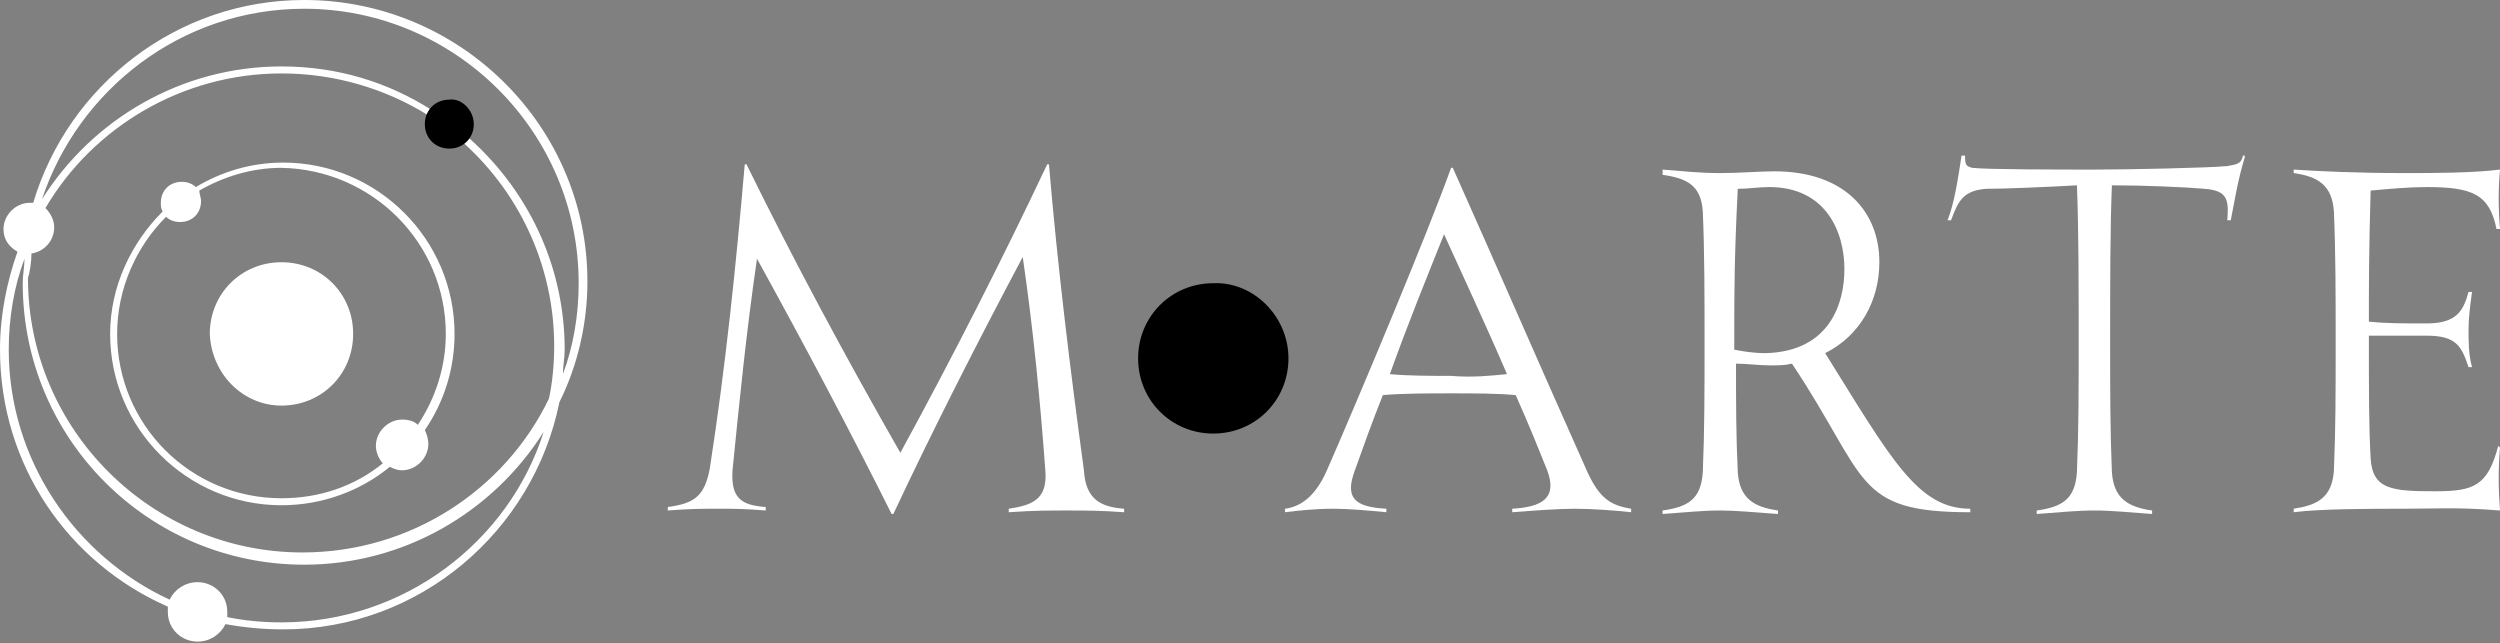
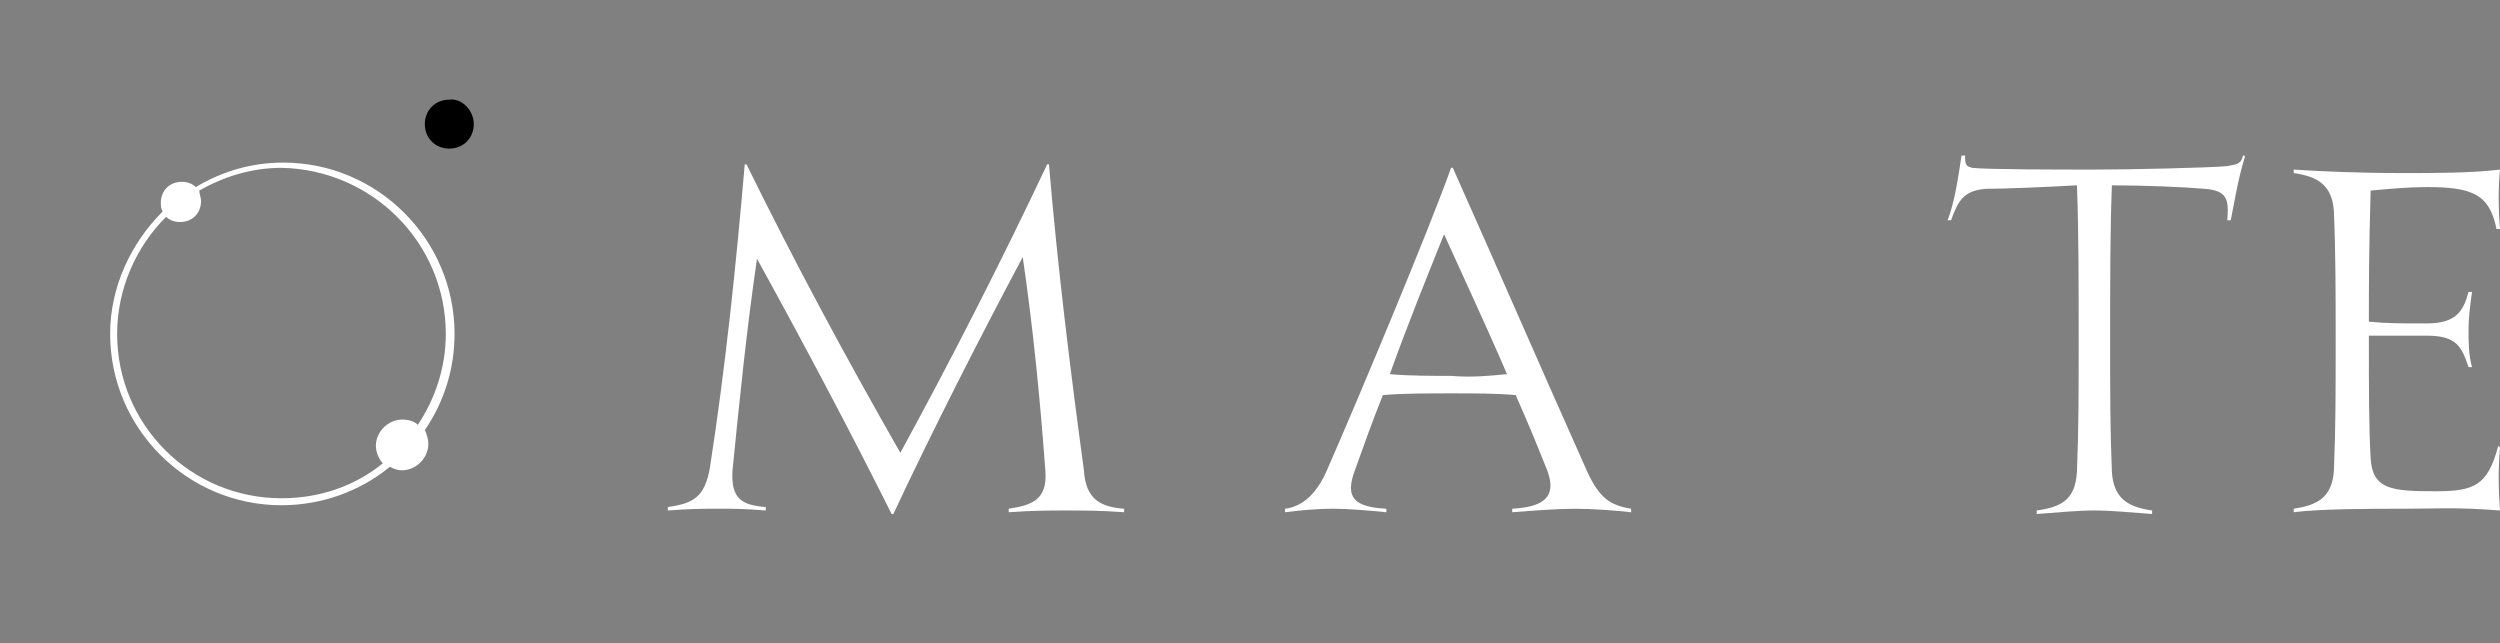
<svg xmlns="http://www.w3.org/2000/svg" id="Livello_1" x="0px" y="0px" viewBox="0 0 143 36.8" xml:space="preserve">
  <rect x="0" y="0" width="143" height="36.8" fill="#808080" stroke="none" />
  <g>
-     <path fill="#FFFFFF" d="M33.6,16.1C33.6,7.2,26.3,0,17.4,0C10.1,0,3.9,4.9,1.9,11.6c-0.1,0-0.2,0-0.2,0c-0.8,0-1.5,0.7-1.5,1.5  c0,0.6,0.3,1,0.8,1.3C0.4,16.1,0,18,0,20c0,6.6,3.9,12.2,9.6,14.7c0,0.1,0,0.2,0,0.3c0,1,0.8,1.7,1.7,1.7c0.7,0,1.3-0.4,1.6-1  c1.1,0.2,2.2,0.3,3.3,0.3c7.8,0,14.3-5.6,15.8-13C33,21,33.6,18.6,33.6,16.1 M17.4,0.5c8.6,0,15.7,7,15.7,15.7  c0,1.8-0.3,3.6-0.9,5.2c0-0.5,0.1-0.9,0.1-1.4c0-4.9-2.2-9.3-5.7-12.3c0.1-0.2,0.2-0.4,0.2-0.6c0-0.6-0.5-1.2-1.2-1.2  c-0.4,0-0.7,0.2-0.9,0.4c-2.5-1.6-5.4-2.5-8.6-2.5c-5.7,0-10.8,3-13.7,7.6C4.5,5.1,10.4,0.5,17.4,0.5 M1.8,14.5  c0.7-0.1,1.3-0.7,1.3-1.5c0-0.4-0.2-0.8-0.5-1.1c2.7-4.6,7.8-7.7,13.5-7.7c3.1,0,6,0.9,8.4,2.4c0,0.1-0.1,0.2-0.1,0.3  c0,0.6,0.5,1.2,1.2,1.2c0.2,0,0.5-0.1,0.6-0.2c3.4,2.9,5.5,7.2,5.5,11.9c0,1-0.1,2.1-0.3,3c-2.5,5.2-7.9,8.8-14.1,8.8  c-8.6,0-15.7-7-15.7-15.7C1.7,15.6,1.8,15,1.8,14.5 M16.1,35.6c-1.1,0-2.1-0.1-3.1-0.3c0-0.1,0-0.2,0-0.3c0-1-0.8-1.7-1.7-1.7  c-0.7,0-1.3,0.4-1.6,1C4.3,31.8,0.5,26.3,0.5,20c0-1.8,0.3-3.6,0.9-5.2c0,0.5-0.1,0.9-0.1,1.4c0,8.9,7.2,16.1,16.1,16.1  c5.7,0,10.8-3,13.7-7.6C29.1,31,23.1,35.6,16.1,35.6" />
    <path d="M27.1,7.1c0,0.8-0.6,1.4-1.4,1.4c-0.8,0-1.4-0.6-1.4-1.4c0-0.8,0.6-1.4,1.4-1.4C26.4,5.6,27.1,6.3,27.1,7.1" />
    <g>
-       <path fill="#020203" d="M72.6,21v1.8h-6.7V21H72.6z" />
-     </g>
-     <path fill="#FFFFFF" d="M16.1,23.2c2.3,0,4.1-1.8,4.1-4.1c0-2.3-1.8-4.1-4.1-4.1s-4.1,1.8-4.1,4.1C12.1,21.4,13.9,23.2,16.1,23.2" />
+       </g>
    <path fill="#FFFFFF" d="M6.3,19.1c0,5.4,4.4,9.8,9.8,9.8c2.3,0,4.5-0.8,6.2-2.2c0.2,0.1,0.4,0.2,0.7,0.2c0.8,0,1.5-0.7,1.5-1.5  c0-0.3-0.1-0.6-0.2-0.8c1.1-1.6,1.7-3.5,1.7-5.5c0-5.4-4.4-9.8-9.8-9.8c-1.8,0-3.5,0.5-5,1.4c-0.2-0.2-0.5-0.3-0.8-0.3  c-0.7,0-1.2,0.5-1.2,1.2c0,0.2,0,0.3,0.1,0.5C7.5,13.9,6.3,16.4,6.3,19.1 M25.5,19.1c0,1.9-0.6,3.7-1.6,5.2  C23.7,24.1,23.4,24,23,24c-0.8,0-1.5,0.7-1.5,1.5c0,0.4,0.2,0.8,0.4,1c-1.6,1.3-3.6,2-5.8,2c-5.2,0-9.4-4.2-9.4-9.4  c0-2.6,1.1-5,2.8-6.7c0.2,0.2,0.5,0.3,0.8,0.3c0.7,0,1.2-0.5,1.2-1.2c0-0.2-0.1-0.4-0.1-0.6c1.4-0.8,3-1.3,4.7-1.3  C21.3,9.7,25.5,13.9,25.5,19.1" />
    <g>
      <path fill="#FFFFFF" d="M64.3,29.1v0.2C63,29.2,62,29.2,61,29.2c-1,0-1.9,0-3.3,0.1v-0.2c1.3-0.2,2.2-0.5,2.1-2.1   c-0.3-4.1-0.7-8.2-1.3-12.3c-2.6,4.9-5.1,9.8-7.4,14.7h-0.1c-2.4-4.8-5-9.7-7.7-14.6c-0.6,4.1-1,8.1-1.4,12.1   c-0.1,1.6,0.5,2,1.9,2.1v0.2c-1.3-0.1-1.7-0.1-2.7-0.1c-1,0-1.6,0-2.9,0.1v-0.2c1.5-0.2,2.1-0.6,2.4-2.2c0.9-5.8,1.5-11.6,2-17.4   h0.1c2.7,5.5,5.6,10.9,8.8,16.5c3-5.5,5.8-11,8.4-16.5h0.1c0.5,5.9,1.2,11.6,2,17.5C62.1,28.6,63,29,64.3,29.1z" />
    </g>
    <g>
      <path fill="#FFFFFF" d="M93.3,29.1l0,0.2c-0.9-0.1-2.2-0.2-3.2-0.2c-1,0-2.3,0.1-3.6,0.2v-0.2c1.7-0.1,2.6-0.6,2-2.2   c-0.4-1-1-2.5-1.8-4.3c-1.1-0.1-2.3-0.1-3.7-0.1c-1.3,0-2.8,0-3.9,0.1c-0.6,1.5-1.1,2.9-1.6,4.3c-0.6,1.6,0,2.1,1.8,2.2v0.2   c-1-0.1-2.2-0.2-3-0.2c-1.1,0-2,0.1-2.8,0.2v-0.2c0.8-0.1,1.7-0.6,2.4-2.2C77.7,22.8,81.8,13,83,9.6h0.1c2.9,6.5,4.4,10,7.7,17.4   C91.5,28.5,92.1,28.9,93.3,29.1z M86.2,21.4c-1.2-2.8-2.7-6-3.6-8c-1,2.5-2.1,5.2-3.1,8c1,0.1,2.4,0.1,3.5,0.1   C84.2,21.6,85.2,21.5,86.2,21.4z" />
-       <path fill="#FFFFFF" d="M112.7,29.1v0.2c-6.7,0-5.8-1.9-10.2-8.5c-0.4,0.1-0.8,0.1-1.2,0.1c-0.7,0-1.4-0.1-2-0.1   c0,2.2,0,4.1,0.1,6.2c0.1,1.5,0.9,2,2.3,2.2v0.2c-1.4-0.1-2.4-0.2-3.3-0.2c-1,0-1.9,0.1-3.3,0.2v-0.2c1.4-0.2,2.2-0.6,2.3-2.2   c0.1-2.4,0.1-4.7,0.1-7.4c0-2.5,0-5.2-0.1-7.5c-0.1-1.5-0.9-1.9-2.3-2.1V9.7c1.3,0.1,2.1,0.2,3.3,0.2c1.1,0,2.2-0.1,3.1-0.1   c4,0,6,2.3,6,5.2c0,2.2-1.1,4.2-3.1,5.2C108.2,26.3,109.7,29.1,112.7,29.1z M105.5,15.4c0-2.2-1.1-4.7-4.3-4.7   c-0.6,0-1.2,0.1-1.8,0.1c-0.2,4-0.2,5.9-0.2,8.6V20c0.5,0.1,1.1,0.2,1.8,0.2C104.7,20.1,105.5,17.3,105.5,15.4z" />
      <path fill="#FFFFFF" d="M128.4,9c-0.4,1.3-0.6,2.6-0.8,3.6h-0.2c0.1-1.2,0-1.7-1.3-1.8c-1.1-0.1-3.5-0.2-5.3-0.2   c-0.1,2.5-0.1,5.6-0.1,9c0,2.8,0,5,0.1,7.4c0.1,1.5,0.9,2,2.3,2.2v0.2c-1.4-0.1-2.3-0.2-3.3-0.2c-1,0-1.9,0.1-3.3,0.2v-0.2   c1.4-0.2,2.2-0.6,2.3-2.2c0.1-2.4,0.1-4.7,0.1-7.4c0-3.3,0-6.5-0.1-9c-1.8,0.1-4.1,0.2-5.2,0.2c-1.3,0.1-1.6,0.7-2,1.8h-0.2   c0.4-1,0.6-2.4,0.8-3.7h0.2c0,0.6,0.1,0.6,0.4,0.7c0.9,0.1,5.1,0.1,7,0.1s6.6-0.1,7.6-0.2c0.5-0.1,0.8-0.1,0.9-0.6H128.4z" />
      <path fill="#FFFFFF" d="M143,25.6c-0.1,1.2-0.1,2.3,0,3.6c-2.5-0.2-3.7-0.1-5.5-0.1c-1.8,0-4.8,0-6.3,0.2v-0.2   c1.3-0.2,2.2-0.6,2.3-2.2c0.1-2.4,0.1-4.5,0.1-7.4c0-2.6,0-5-0.1-7.4c-0.1-1.5-0.9-2-2.3-2.2V9.7c1.5,0.1,3.7,0.2,6.3,0.2   c1.6,0,3.9,0,5.5-0.2c-0.1,1.1-0.1,2.2,0,3.4h-0.2c-0.4-2-1.4-2.4-4-2.4c-1,0-2.1,0.1-3.2,0.2c-0.1,3.5-0.1,5.4-0.1,7.5   c1,0.1,1.9,0.1,3.3,0.1c1.7,0,2.1-0.7,2.4-1.8l0.2,0c-0.1,0.7-0.2,1.5-0.2,2.1c0,0.7,0,1.5,0.2,2.2l-0.2,0   c-0.4-1.2-0.7-1.8-2.4-1.8c-1.2,0-2.2,0-3.3,0v0.2c0,2.9,0,5.1,0.1,6.8c0.1,1.8,1.2,1.9,3.7,1.9c2.2,0,3-0.3,3.6-2.6L143,25.6z" />
    </g>
-     <path d="M73.7,20.5c0,2.4-1.9,4.3-4.3,4.3c-2.4,0-4.3-1.9-4.3-4.3s1.9-4.3,4.3-4.3C71.7,16.1,73.7,18.1,73.7,20.5" />
  </g>
</svg>